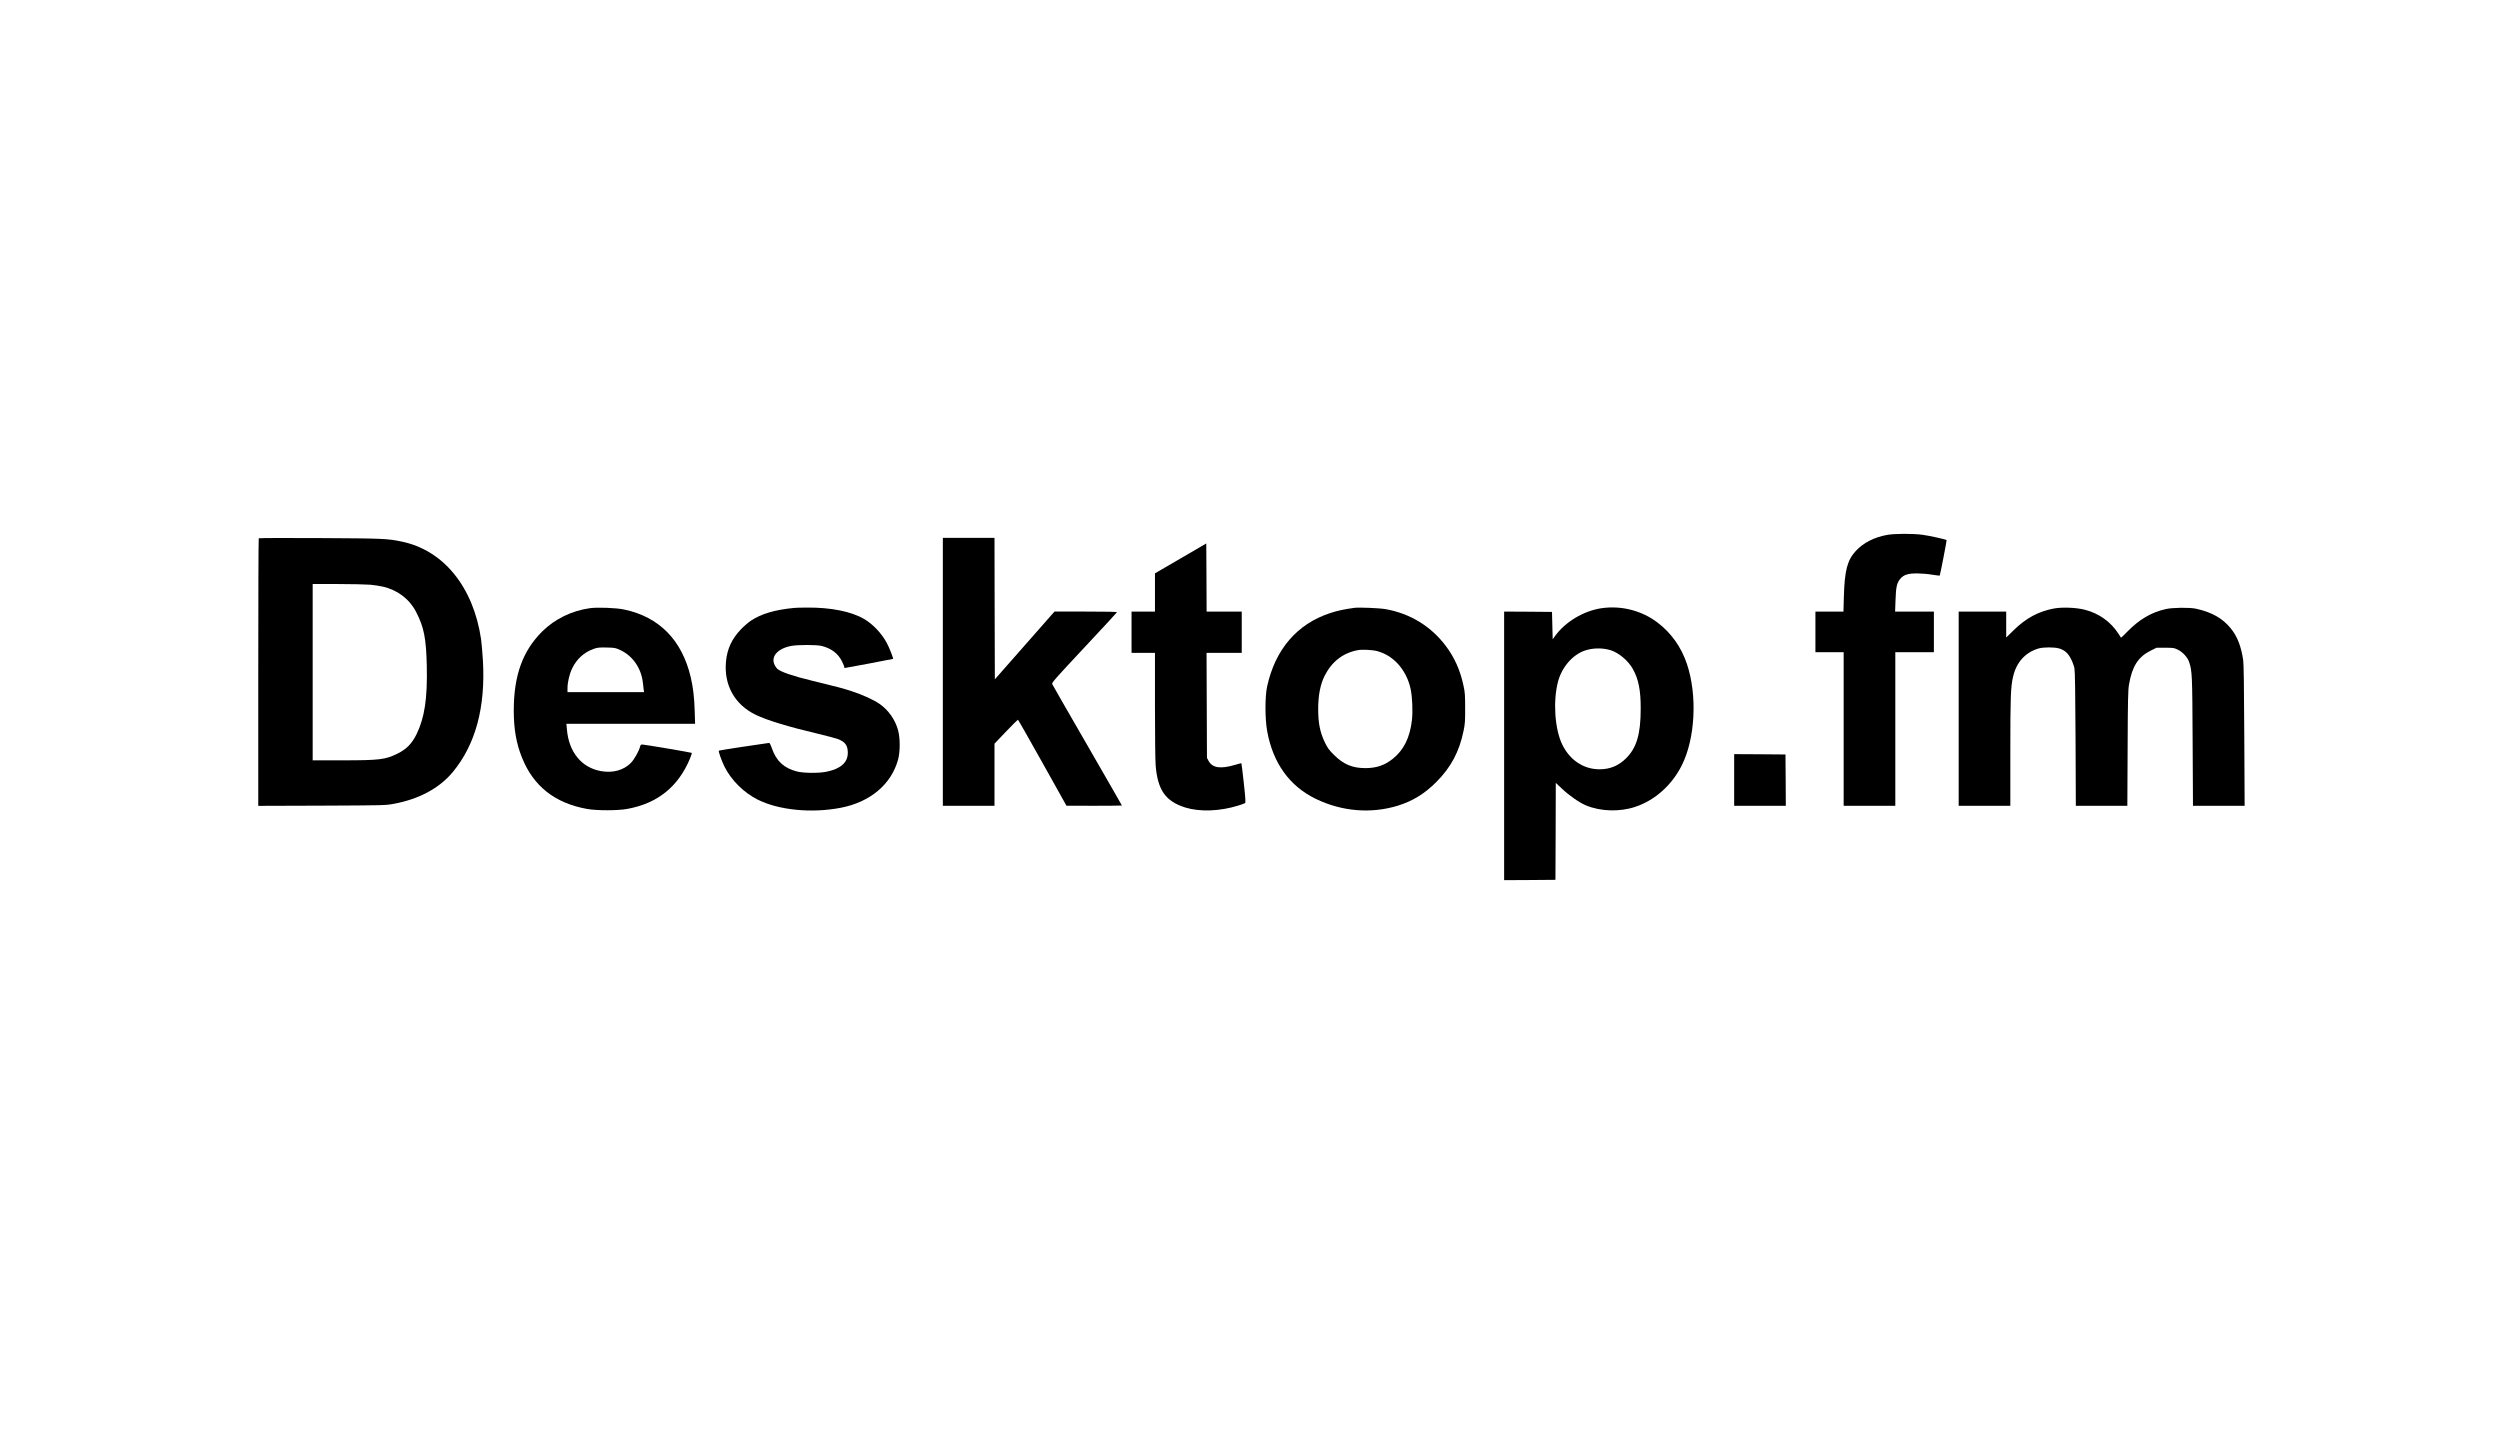
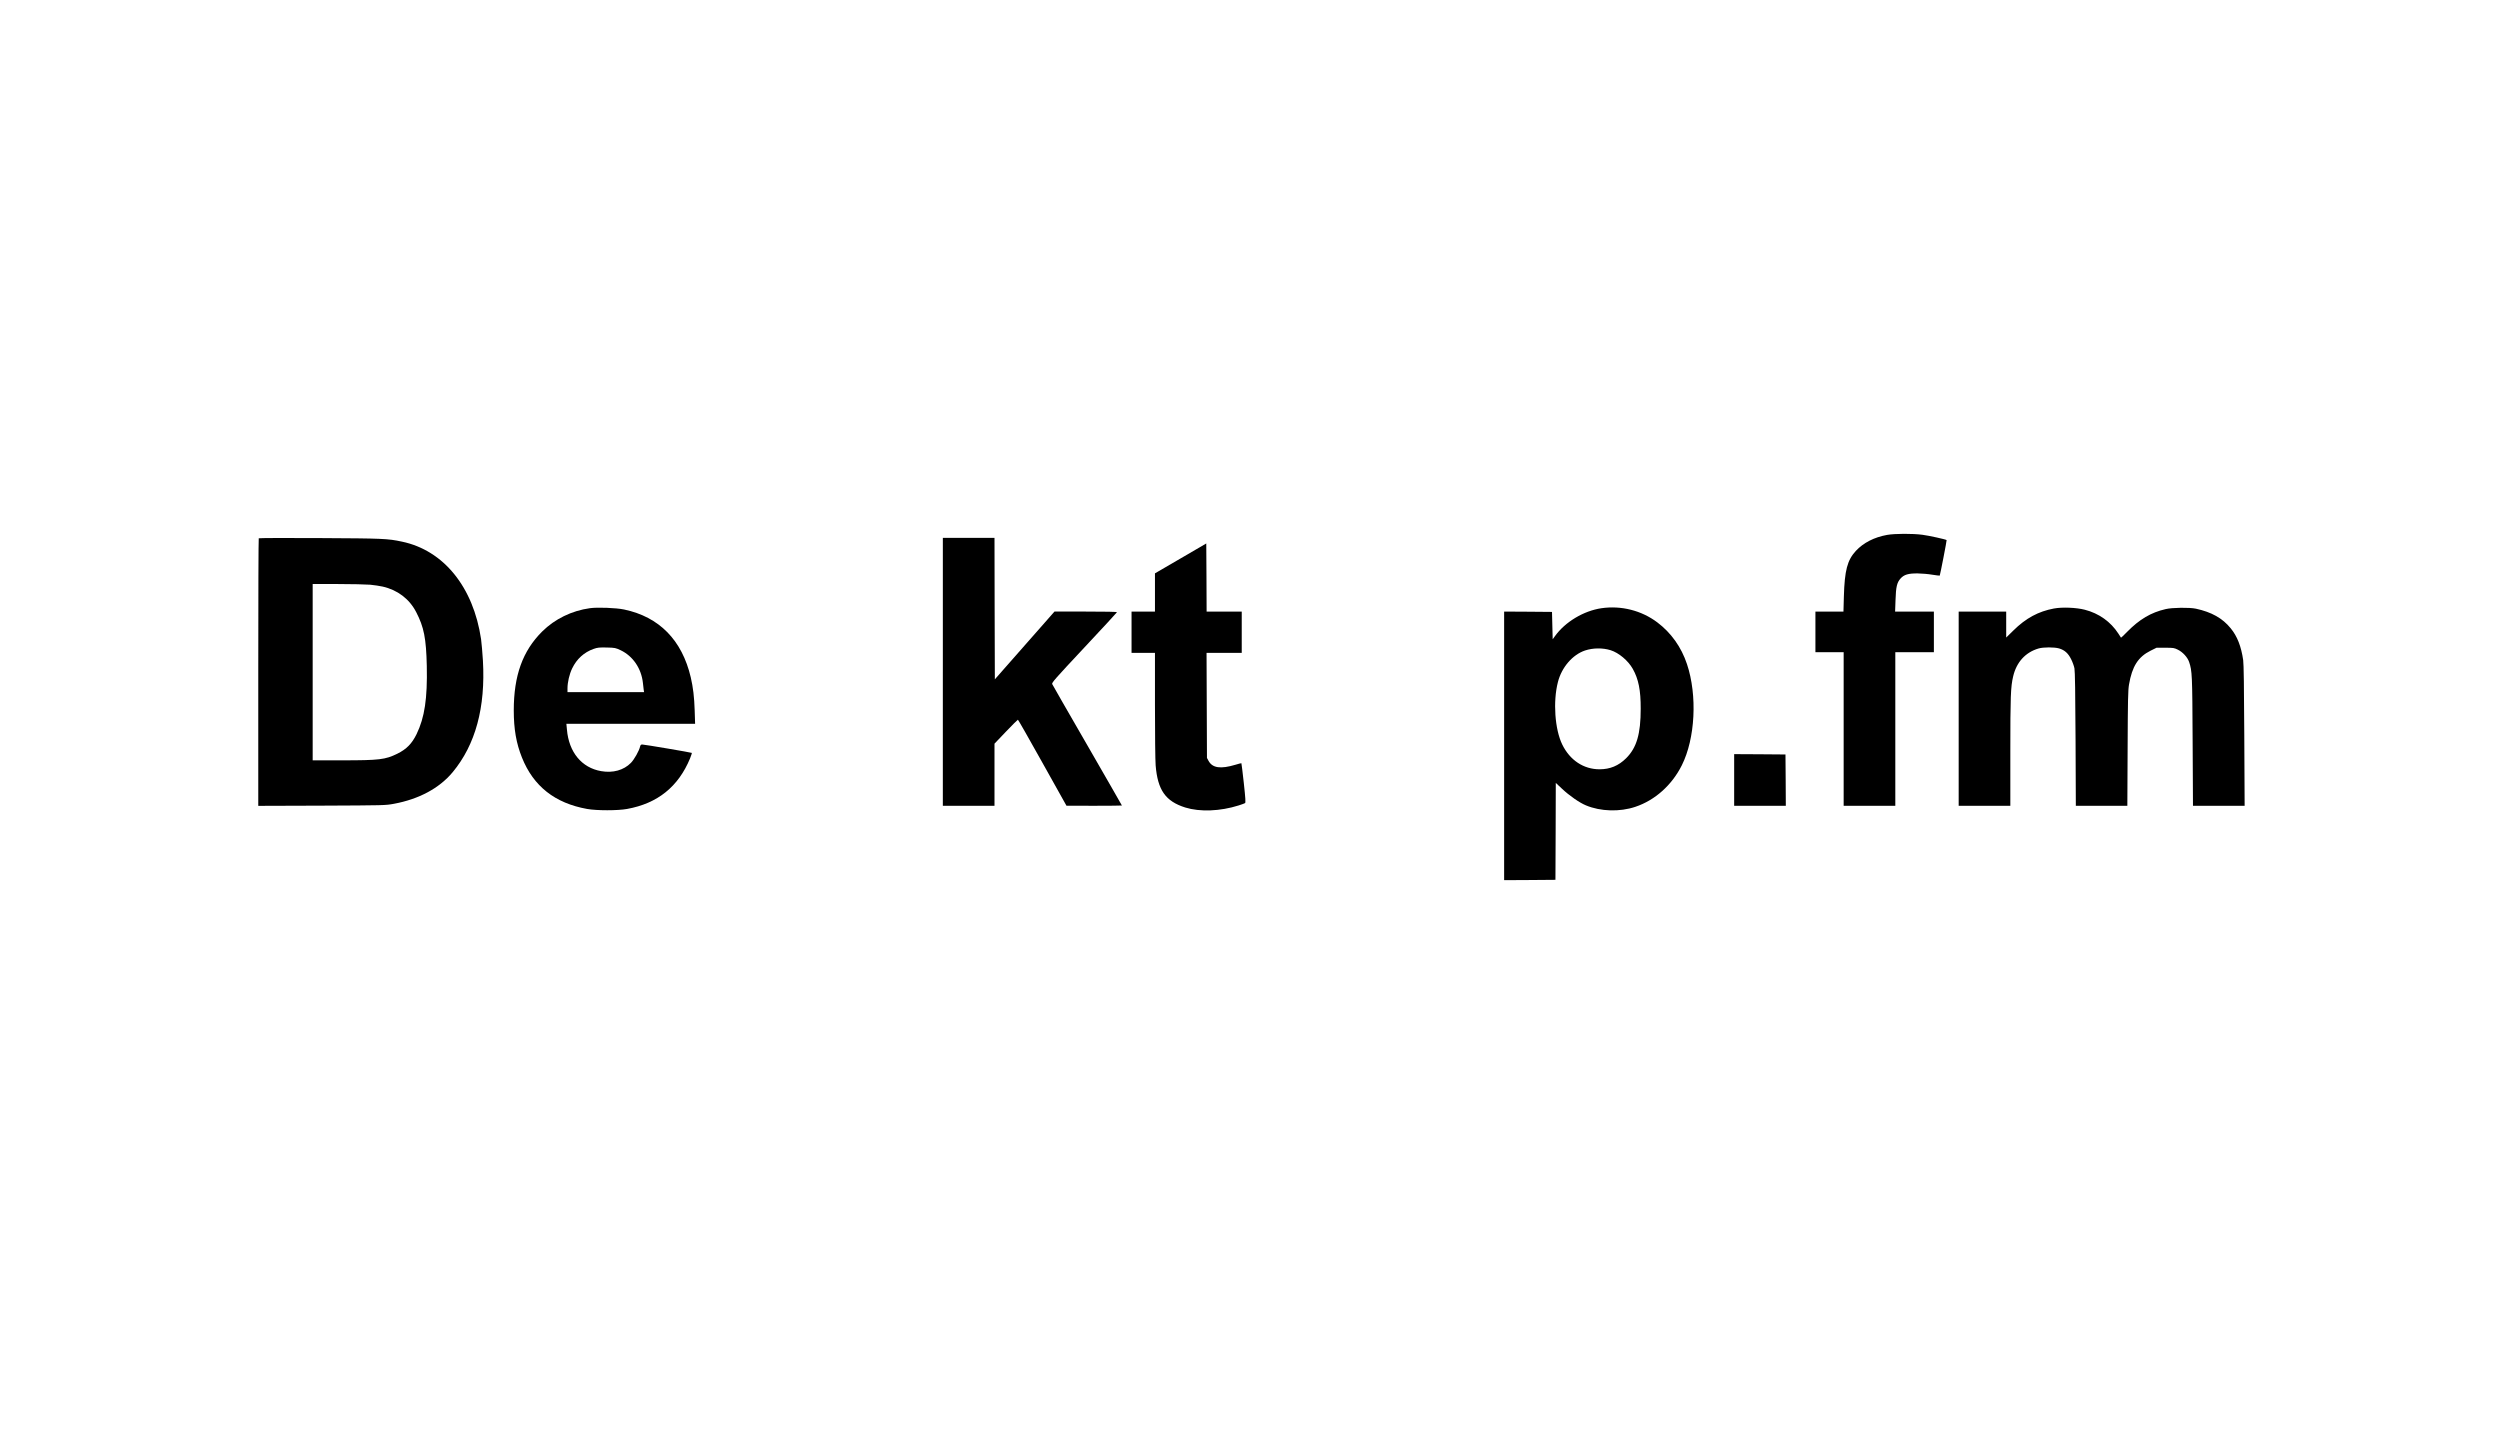
<svg xmlns="http://www.w3.org/2000/svg" version="1.0" width="3630pt" height="2079pt" viewBox="0 0 3630 2079" preserveAspectRatio="xMidYMid meet">
  <g transform="translate(0,2079) scale(0.1,-0.1)" fill="#000000" stroke="none">
    <path d="M27400 13023 c-185 -33 -344 -114 -453 -232 -124 -135 -163 -281 -174 -663 l-6 -218 -204 0 -203 0 0 -295 0 -295 205 0 205 0 0 -1115 0 -1115 375 0 375 0 0 1115 0 1115 280 0 280 0 0 295 0 295 -281 0 -282 0 6 168 c6 193 21 254 73 312 51 57 113 75 249 74 61 -1 156 -9 213 -19 57 -9 105 -15 107 -13 5 5 104 512 100 516 -10 10 -257 65 -352 77 -144 19 -400 18 -513 -2z" />
    <path d="M3757 12974 c-4 -4 -7 -880 -7 -1946 l0 -1939 923 3 c914 4 923 4 1047 27 363 67 660 227 852 458 332 399 479 940 440 1621 -7 114 -19 254 -27 312 -112 756 -543 1288 -1147 1415 -210 45 -275 47 -1193 52 -484 3 -883 1 -888 -3z m1618 -674 c60 -6 141 -18 180 -27 216 -48 390 -180 488 -371 113 -218 145 -381 154 -782 10 -472 -31 -747 -148 -989 -68 -139 -146 -219 -280 -285 -176 -86 -258 -96 -806 -96 l-423 0 0 1280 0 1280 363 0 c199 0 411 -5 472 -10z" />
    <path d="M13690 11035 l0 -1945 375 0 375 0 0 451 0 451 166 174 c92 96 170 174 174 174 4 0 164 -281 356 -625 l349 -624 403 -1 c221 0 402 2 402 4 0 3 -226 395 -501 873 -276 477 -506 878 -511 890 -9 19 36 71 463 527 261 279 476 511 477 516 2 7 -159 10 -452 10 l-455 0 -433 -492 -433 -492 -3 1027 -2 1027 -375 0 -375 0 0 -1945z" />
    <path d="M17143 12682 l-373 -217 0 -277 0 -278 -170 0 -170 0 0 -300 0 -300 170 0 170 0 0 -754 c0 -423 4 -808 10 -879 29 -359 144 -522 430 -612 213 -66 507 -55 775 30 44 14 86 29 93 34 10 6 7 64 -18 292 -17 156 -33 285 -35 287 -1 2 -41 -8 -86 -22 -217 -65 -335 -48 -392 58 l-22 41 -3 763 -3 762 255 0 256 0 0 300 0 300 -255 0 -255 0 -2 494 -3 495 -372 -217z" />
    <path d="M8565 11959 c-262 -36 -510 -157 -692 -338 -284 -282 -413 -640 -413 -1146 0 -271 36 -478 119 -685 167 -417 479 -662 946 -746 141 -25 443 -25 580 0 443 80 745 323 915 735 16 41 28 76 25 79 -6 6 -690 122 -721 122 -16 0 -24 -8 -29 -27 -15 -66 -86 -191 -134 -240 -105 -107 -262 -150 -432 -120 -283 49 -469 275 -497 603 l-8 84 935 0 934 0 -6 193 c-6 194 -23 336 -57 482 -127 541 -458 878 -968 985 -113 24 -386 35 -497 19z m448 -611 c177 -85 299 -263 322 -473 3 -33 8 -77 11 -97 l6 -38 -556 0 -556 0 0 54 c0 89 27 206 68 291 66 137 173 234 312 283 57 20 81 22 190 20 121 -3 128 -5 203 -40z" />
-     <path d="M11530 11963 c-284 -28 -475 -85 -628 -186 -38 -26 -103 -82 -144 -125 -131 -137 -198 -281 -216 -460 -35 -346 124 -633 433 -782 164 -79 472 -173 901 -274 127 -30 256 -65 287 -76 109 -41 147 -93 147 -201 0 -140 -102 -232 -307 -274 -115 -24 -335 -22 -435 4 -185 48 -296 151 -360 335 -16 48 -33 80 -40 79 -148 -19 -725 -108 -730 -112 -10 -9 38 -144 83 -235 96 -193 279 -375 476 -474 308 -156 784 -203 1211 -121 429 83 737 343 833 704 30 111 30 307 0 418 -41 156 -142 300 -275 390 -86 58 -244 130 -398 180 -130 43 -183 57 -573 152 -287 70 -457 128 -509 174 -10 9 -27 33 -37 53 -63 123 41 243 244 280 97 17 366 17 437 -1 140 -35 238 -109 295 -223 19 -39 35 -77 35 -84 0 -8 1 -14 3 -14 13 0 701 130 704 133 7 8 -56 168 -93 235 -75 138 -199 268 -323 342 -187 111 -491 172 -841 168 -80 0 -161 -3 -180 -5z" />
-     <path d="M19665 11964 c-158 -22 -248 -42 -348 -75 -484 -158 -801 -528 -919 -1069 -31 -147 -31 -466 1 -644 83 -464 324 -800 705 -985 379 -184 802 -219 1191 -100 216 67 390 173 560 344 213 212 336 444 397 748 20 96 23 142 22 327 0 184 -3 230 -23 320 -48 227 -131 413 -258 581 -214 285 -518 471 -873 534 -90 16 -389 28 -455 19z m335 -629 c235 -63 420 -272 481 -542 26 -117 35 -330 20 -462 -30 -254 -118 -431 -278 -559 -117 -94 -238 -135 -398 -135 -189 0 -319 55 -456 192 -73 73 -93 101 -132 181 -70 146 -97 280 -97 485 0 199 31 358 95 485 103 204 268 331 482 370 63 12 214 4 283 -15z" />
+     <path d="M11530 11963 z" />
    <path d="M23255 11959 c-260 -38 -529 -199 -678 -407 l-32 -44 -5 198 -5 199 -347 3 -348 2 0 -1950 0 -1950 373 2 372 3 3 703 2 704 93 -87 c104 -98 252 -201 345 -239 212 -89 492 -97 717 -21 285 95 531 315 675 603 195 389 227 1014 75 1469 -82 247 -231 456 -432 607 -229 172 -523 246 -808 205z m131 -610 c118 -37 254 -150 322 -271 83 -147 116 -311 115 -578 0 -369 -59 -568 -212 -720 -110 -109 -233 -160 -386 -160 -231 0 -430 132 -541 359 -108 221 -136 625 -63 908 54 213 212 397 394 458 114 38 255 40 371 4z" />
    <path d="M29825 11955 c-229 -43 -410 -141 -592 -321 l-103 -101 0 188 0 189 -345 0 -345 0 0 -1410 0 -1410 375 0 375 0 0 783 c0 806 5 944 41 1096 48 206 178 349 368 405 71 21 230 21 299 1 80 -24 131 -69 174 -155 21 -41 43 -102 49 -135 8 -41 13 -363 16 -1027 l4 -968 374 0 374 0 4 833 c3 710 6 846 20 927 45 265 133 402 313 492 l87 43 126 0 c118 0 130 -2 183 -28 72 -35 141 -111 164 -179 44 -132 46 -178 51 -1155 l5 -933 375 0 375 0 -5 1018 c-3 694 -8 1042 -16 1097 -29 200 -86 346 -181 462 -119 147 -279 236 -505 285 -94 20 -344 17 -440 -6 -213 -49 -380 -148 -558 -329 -48 -50 -89 -88 -90 -86 -2 2 -19 29 -38 59 -112 173 -282 294 -488 347 -124 32 -328 40 -446 18z" />
    <path d="M25180 9465 l0 -375 375 0 375 0 -2 373 -3 372 -372 3 -373 2 0 -375z" />
  </g>
</svg>